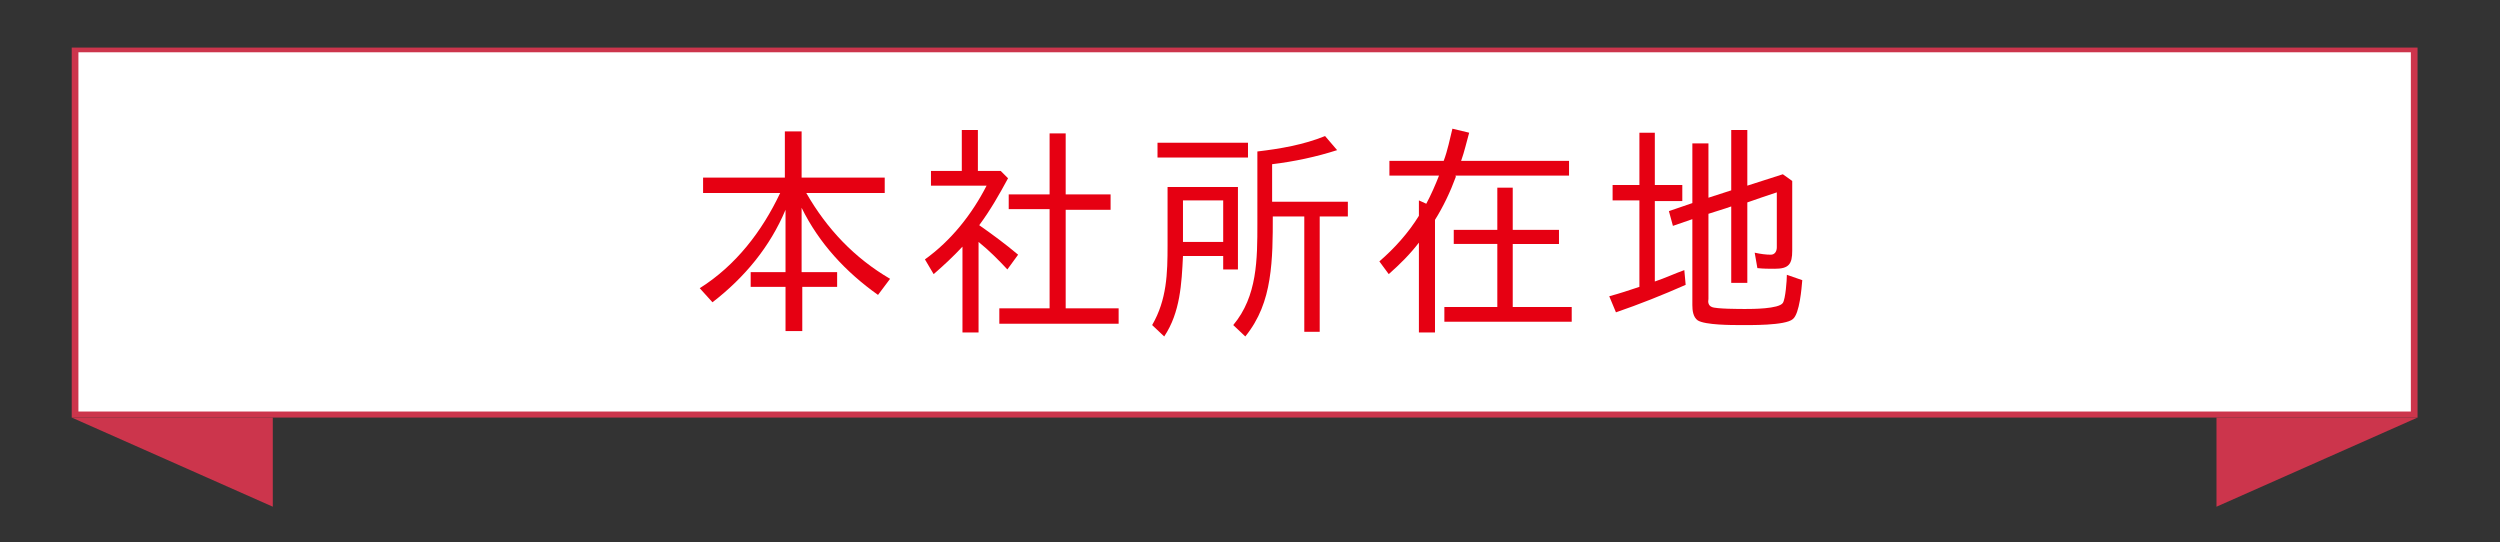
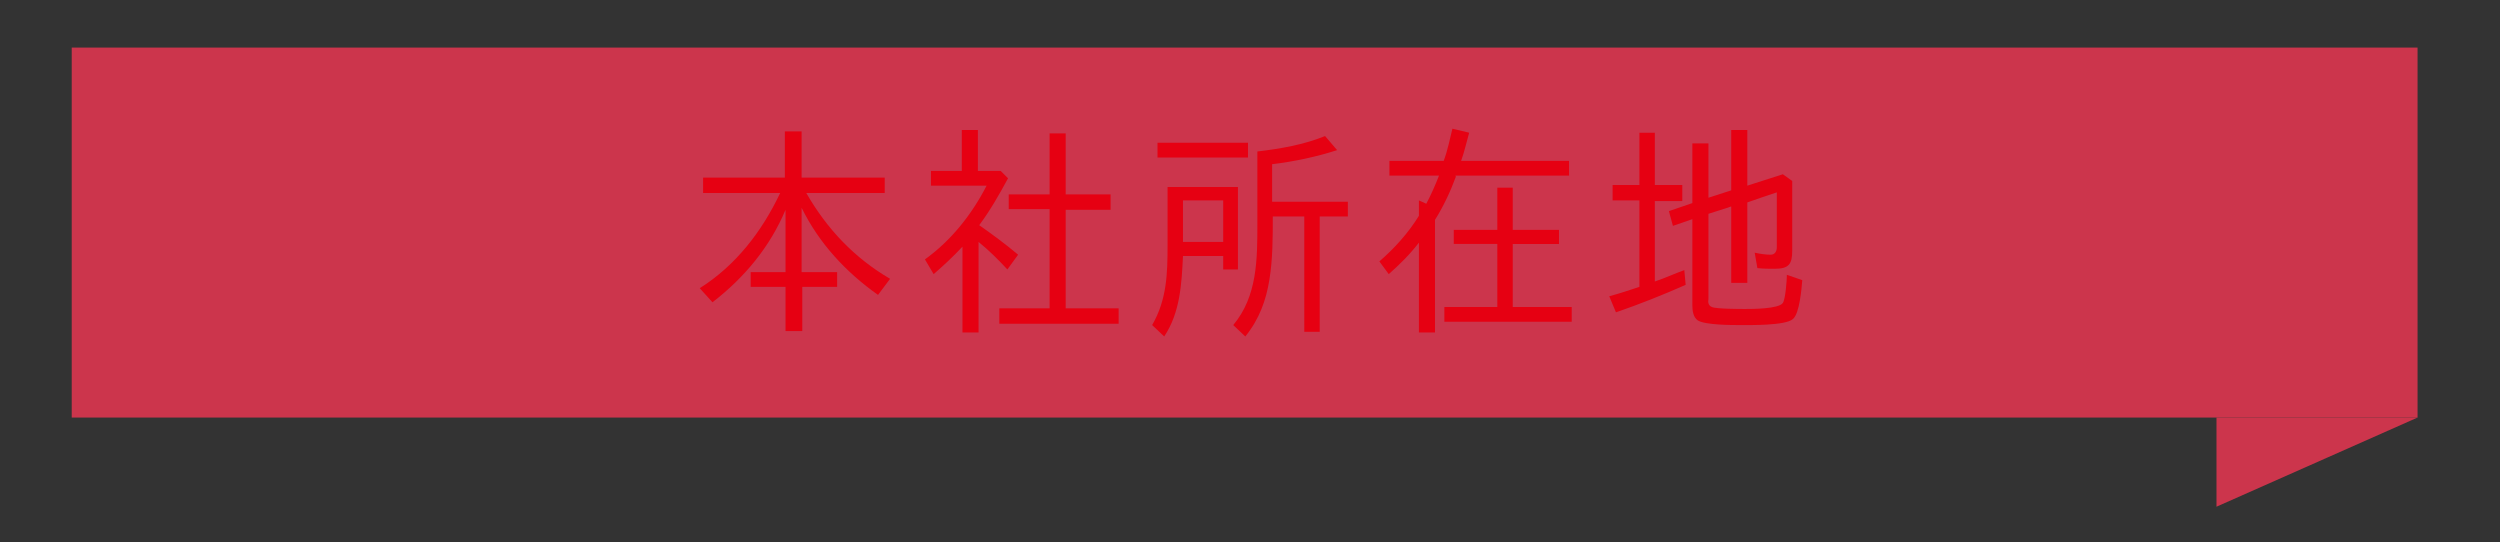
<svg xmlns="http://www.w3.org/2000/svg" version="1.1" id="レイヤー_1" x="0px" y="0px" viewBox="0 0 373 80.9" enable-background="new 0 0 373 80.9" xml:space="preserve">
  <rect x="0" y="0" width="373" height="80.9" fill="#333333" stroke="none" />
  <g>
    <rect x="11.2" y="7.5" fill="#FFFFFF" width="349" height="54.4" />
-     <path fill="#CC354C" d="M359.7,7.8v53.6h-348V7.8H359.7 M360.7,7.1h-350v55.2h350V7.1L360.7,7.1z" />
+     <path fill="#CC354C" d="M359.7,7.8h-348V7.8H359.7 M360.7,7.1h-350v55.2h350V7.1L360.7,7.1z" />
  </g>
-   <polygon fill="#CC354C" points="40.7,75.6 10.7,62.3 40.7,62.3 " />
  <polygon fill="#CC354C" points="330.7,75.6 360.7,62.3 330.7,62.3 " />
  <g>
    <path fill="#E60012" d="M132.8,41.6L131,44c-4.8-3.4-8.8-7.7-11.4-13v9.6h5.3v2.2h-5.2v6.6h-2.5v-6.6H112v-2.2h5.2v-9.3   c-2.3,5.5-6.1,10.1-10.9,13.8l-1.9-2.1c5.4-3.4,9.3-8.5,12-14.2h-11.5v-2.3h12.2v-6.9h2.5v6.9h12.4v2.3h-11.7   C123.4,34.2,127.5,38.5,132.8,41.6z" />
    <path fill="#E60012" d="M146.1,33.6c2,1.4,3.9,2.8,5.8,4.4l-1.6,2.2c-1.4-1.5-2.8-2.9-4.3-4.1v13.5h-2.4V36.8   c-1.4,1.5-2.8,2.8-4.3,4.1l-1.3-2.2c3.9-2.8,7-6.7,9.2-11h-8.3v-2.2h4.6v-6.1h2.4v6.1h3.4l1.1,1.1C149.1,29,147.8,31.3,146.1,33.6z    M165.7,29v2.3H159v14.7h7.9v2.3h-17.8v-2.3h7.5V31.2h-6.1V29h6.1v-9.1h2.4V29H165.7z" />
    <path fill="#E60012" d="M176.5,38.2c-0.2,4.1-0.4,8.4-2.8,12l-1.8-1.7c2.2-3.8,2.3-7.7,2.3-11.9v-8.7h10.5v12.3h-2.2v-2H176.5z    M172.7,21.3h13.5v2.2h-13.5V21.3z M182.5,29.9h-6v6.2h6V29.9z M189.4,41.7c-0.5,3.1-1.5,5.9-3.6,8.5l-1.8-1.7   c3.6-4.3,3.6-9.8,3.6-15.2V22.6c3.4-0.4,6.9-1,10.1-2.3l1.8,2.1c-3.1,1-6.4,1.7-9.7,2.1h0v5.6h11.3v2.2h-4.2v17.2h-2.3V32.3h-4.7   C189.9,35.4,189.9,38.6,189.4,41.7z" />
    <path fill="#E60012" d="M216.7,19.2l2.5,0.6c-0.4,1.4-0.7,2.8-1.2,4.2h16.1v2.2h-16.9c-0.1,0,0,0.1,0,0.1c0,0,0,0.1,0,0.1   c-0.8,2.2-1.9,4.5-3.1,6.4v16.8h-2.4V36.2c-1.3,1.7-2.8,3.2-4.5,4.7l-1.4-1.9c2.2-1.9,4.3-4.2,5.9-6.8v-2.3l1.1,0.5   c0.7-1.3,1.4-2.9,1.9-4.2h-7.4V24h8.1C216,22.4,216.3,20.8,216.7,19.2z M232.6,34.3v2.1h-6.9v9.4h8.8V48h-19v-2.2h7.9v-9.4h-6.5   v-2.1h6.5V28h2.3v6.3H232.6z" />
    <path fill="#E60012" d="M251,27.7v2.3h-4.1V42c1.5-0.5,3-1.2,4.4-1.7l0.2,2.2c-3.4,1.5-6.9,2.9-10.4,4.1l-1-2.4   c1.5-0.4,3-0.9,4.5-1.4h0V29.9h-4v-2.3h4v-7.8h2.3v7.8H251z M255.4,45.8c0.6,0.3,4.2,0.3,5,0.3c1,0,5,0,5.6-0.9   c0.4-0.6,0.6-3.4,0.6-4.2l2.3,0.8c-0.1,1.2-0.4,5-1.4,5.8c-1.1,1-6.5,0.9-7.9,0.9c-1.2,0-5.2,0-6.3-0.7c-0.7-0.5-0.8-1.5-0.8-2.3   V32.7l-2.9,1l-0.6-2.2l3.5-1.2h0v-8.9h2.4v8.1l3.4-1.1h0v-9h2.4v8.3l5.3-1.7l1.4,1v10.4c0,2-0.5,2.7-2.6,2.7c-0.9,0-1.7,0-2.6-0.1   l-0.4-2.3c0.9,0.2,1.7,0.3,2.4,0.3c0.6,0,0.9-0.5,0.9-1.1v-8.2c-1.5,0.5-3,1-4.4,1.5h0v12h-2.4V30.8c-1.1,0.4-2.2,0.7-3.4,1.1h0   v12.7C254.8,45.1,254.9,45.6,255.4,45.8z" />
  </g>
  <g>
</g>
  <g>
</g>
  <g>
</g>
  <g>
</g>
  <g>
</g>
  <g>
</g>
</svg>